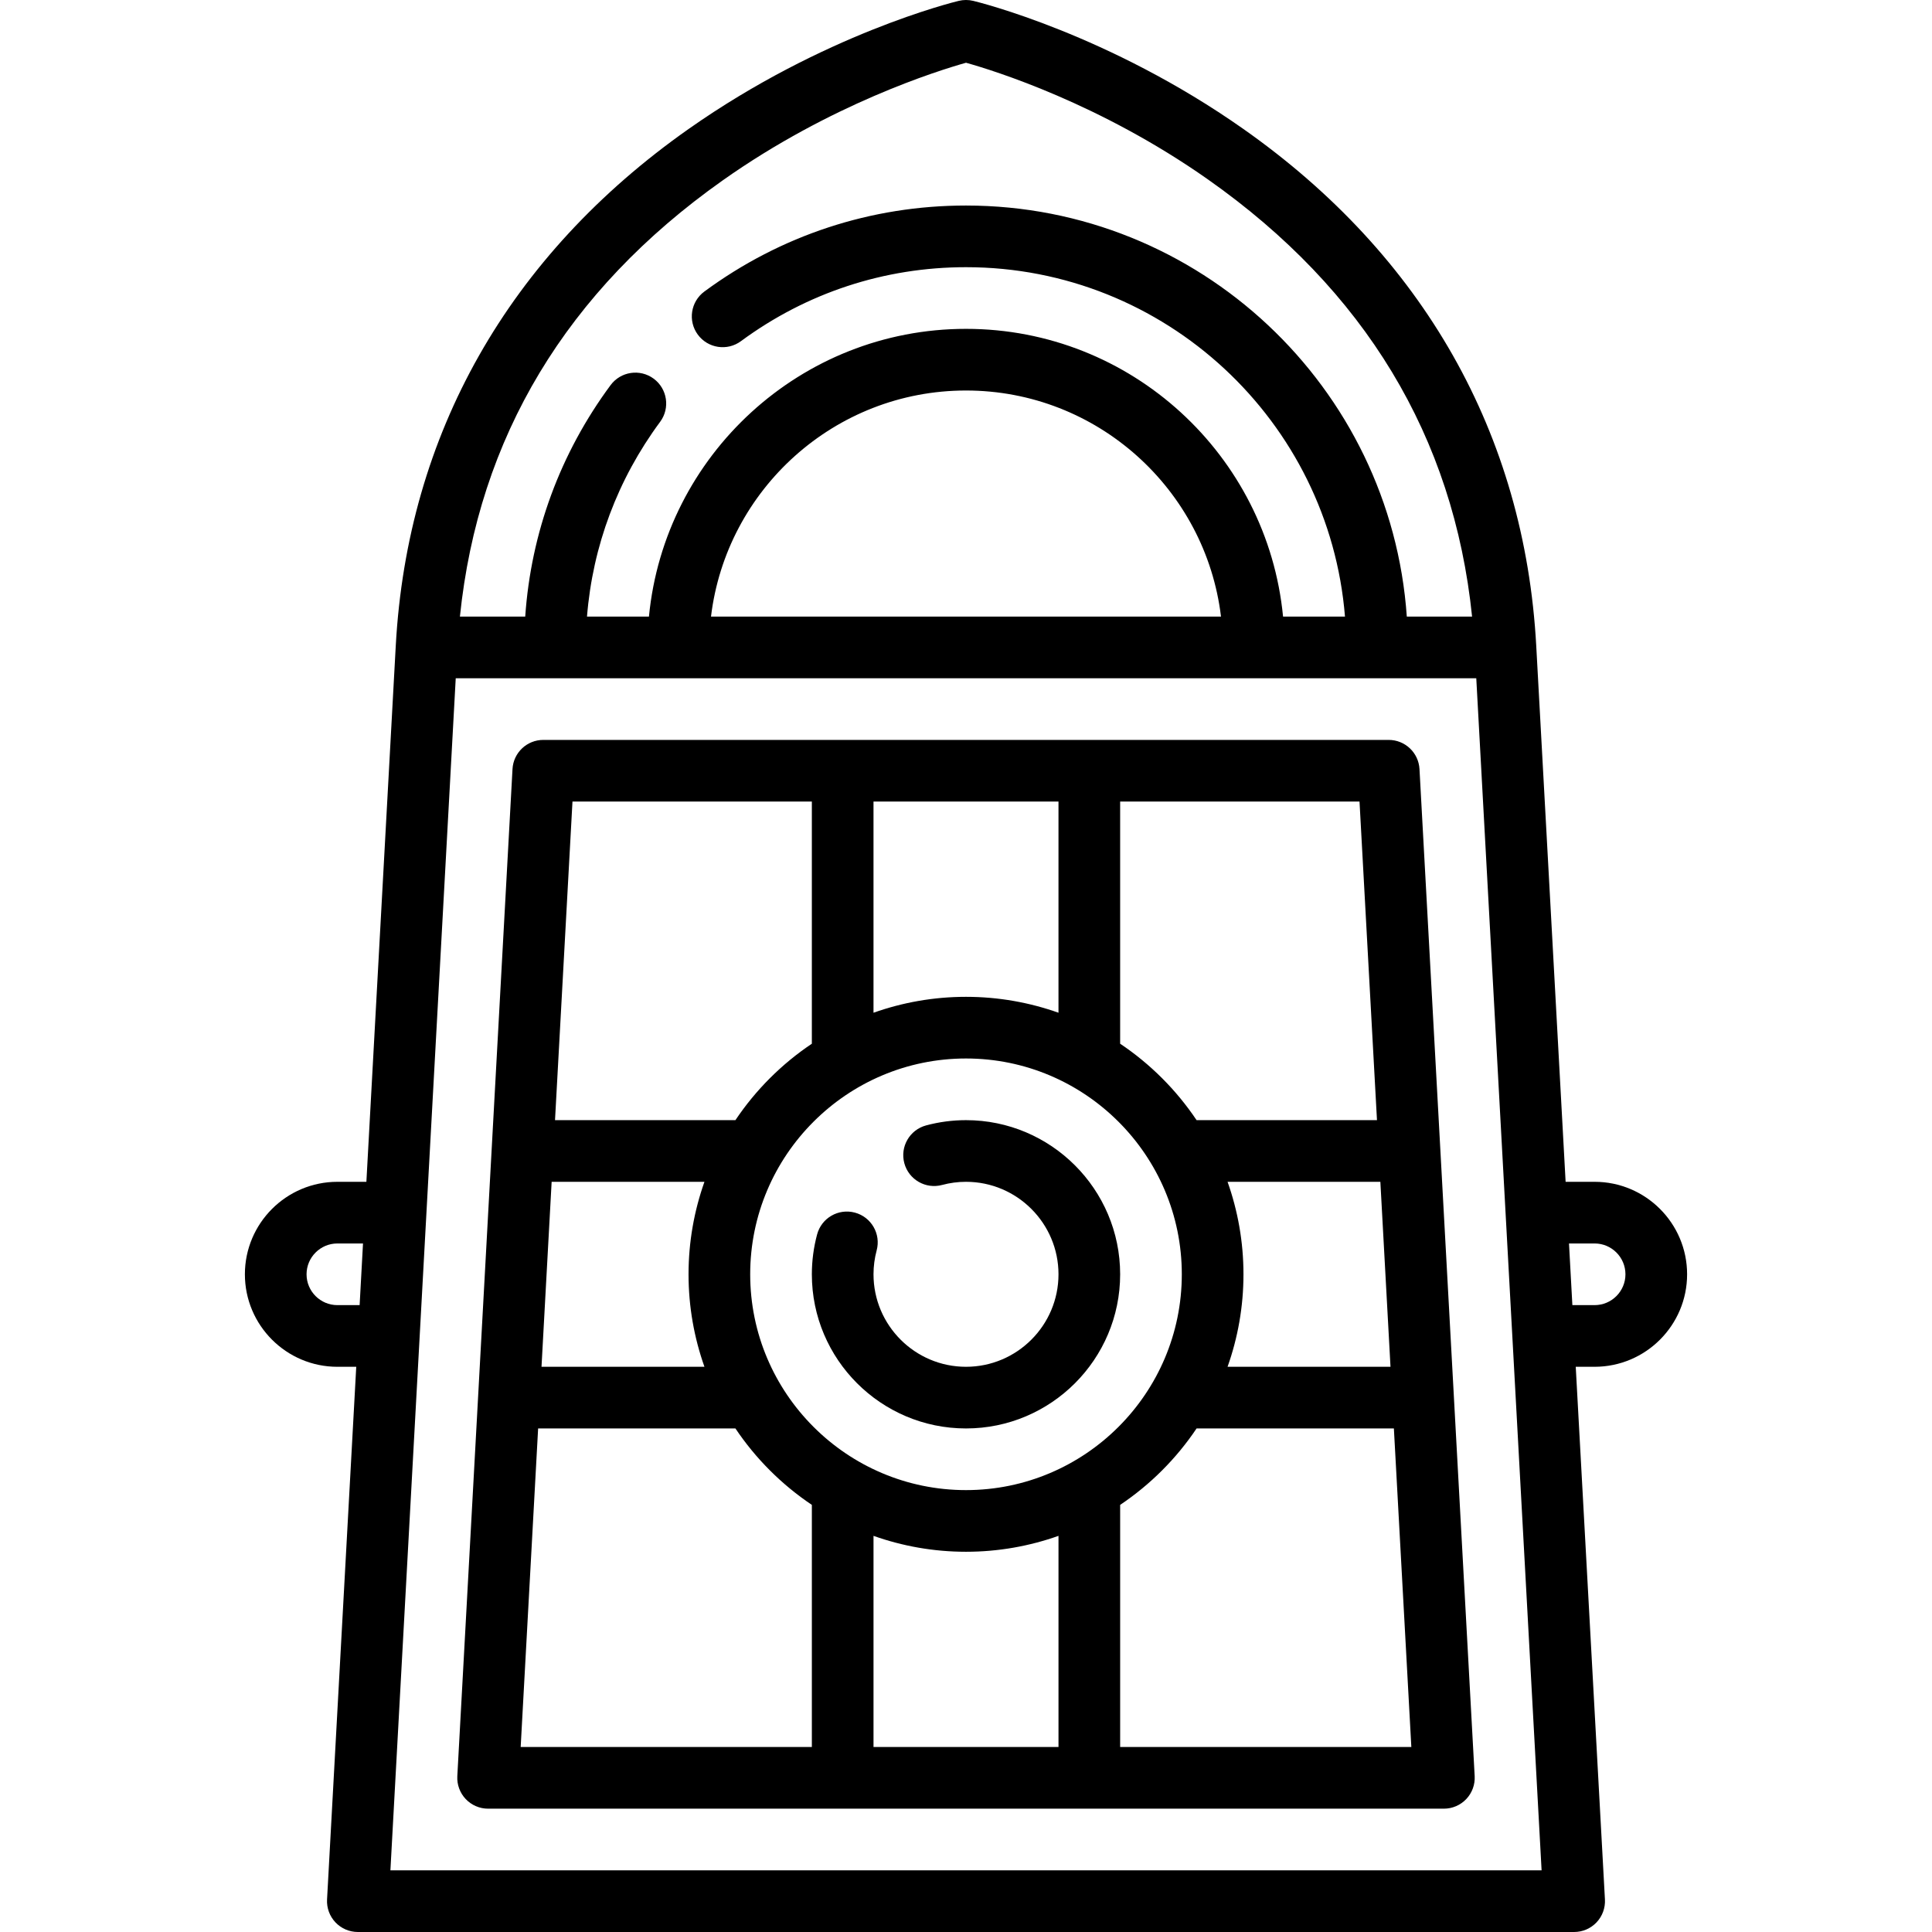
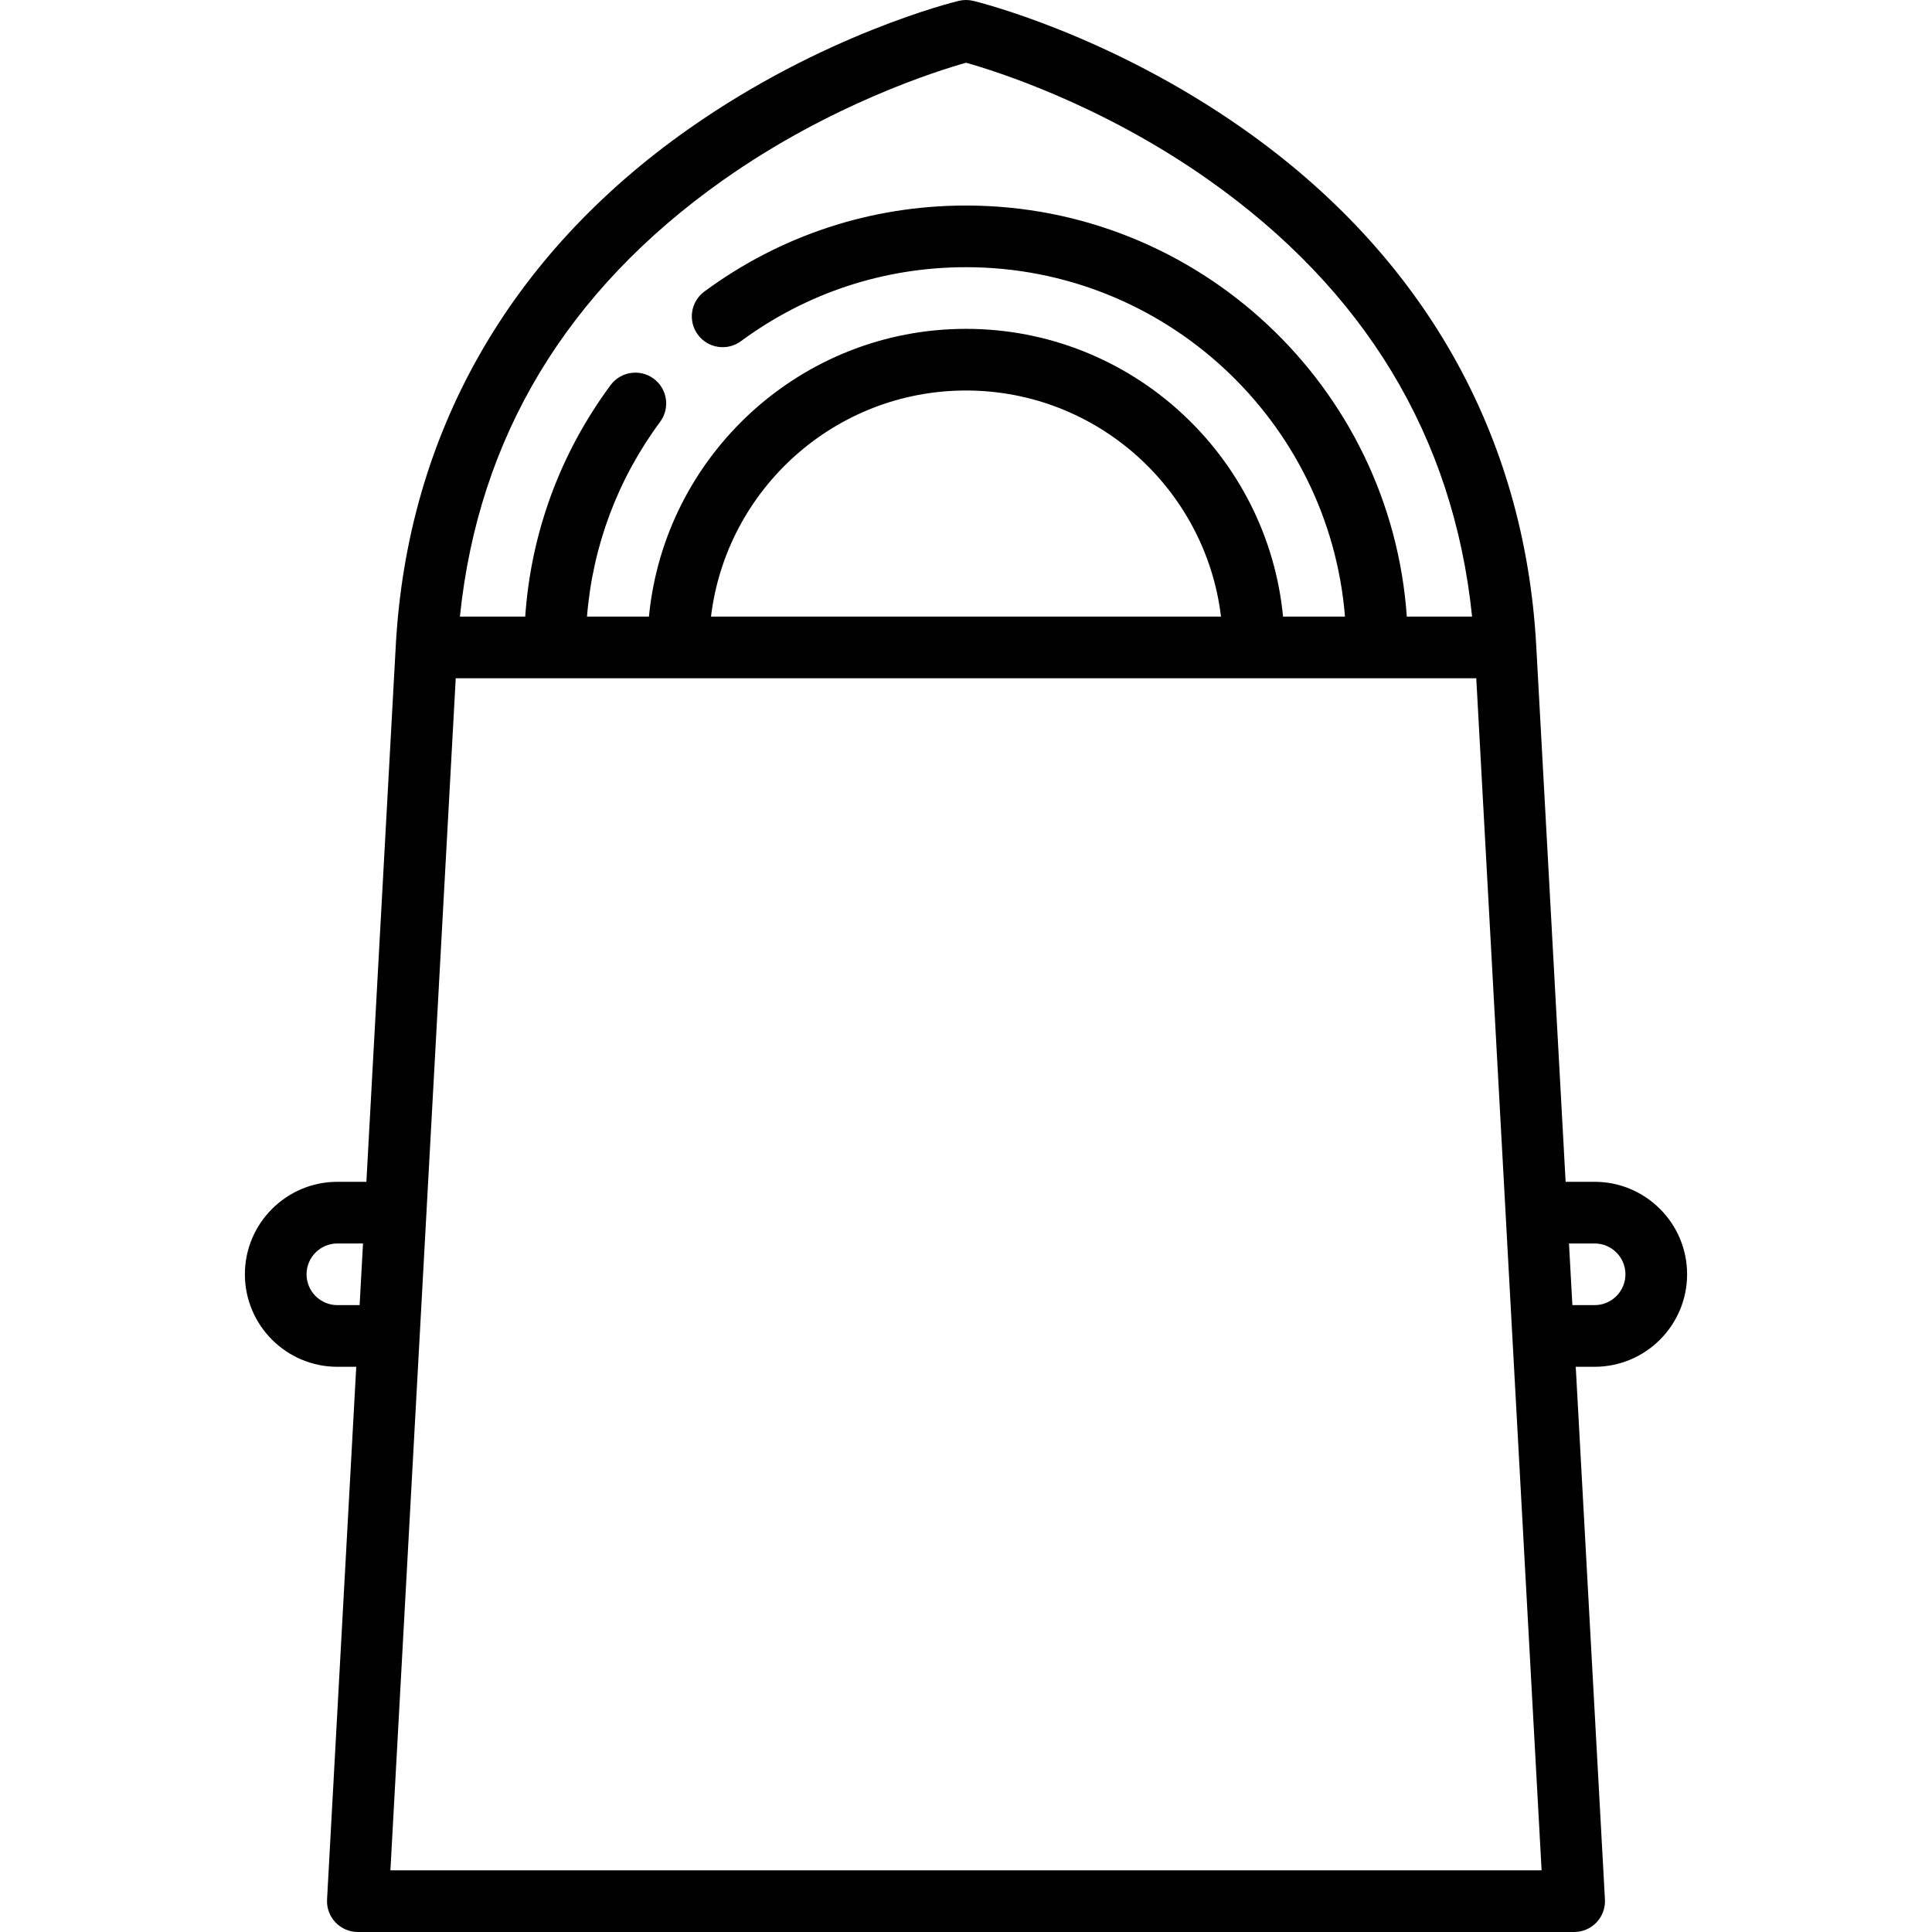
<svg xmlns="http://www.w3.org/2000/svg" version="1.1" id="Layer_1" x="0px" y="0px" viewBox="0 0 512 512" style="enable-background:new 0 0 512 512;" xml:space="preserve">
  <g>
    <g>
      <path d="M447.1,337.702c0-13.516-10.995-24.511-24.511-24.511h-7.685l-7.786-142.064c-3.071-56.038-29.913-103.398-77.625-136.959    C293.785,9.05,259.359,0.576,257.912,0.226c-1.256-0.302-2.567-0.302-3.824,0c-1.448,0.349-35.875,8.824-71.582,33.942    c-47.711,33.561-74.554,80.921-77.625,136.959l-7.786,142.065H89.41c-13.516,0-24.511,10.995-24.511,24.511    c0,13.516,10.995,24.511,24.511,24.511h4.999l-7.737,141.17c-0.123,2.241,0.682,4.434,2.224,6.063    c1.543,1.63,3.69,2.552,5.934,2.552h322.338c2.245,0,4.39-0.924,5.933-2.553s2.348-3.823,2.224-6.063l-7.737-141.17h4.999    C436.105,362.212,447.1,351.218,447.1,337.702z M95.305,345.872H89.41c-4.506,0-8.17-3.665-8.17-8.17    c0-4.506,3.665-8.17,8.17-8.17h6.79L95.305,345.872z M191.462,47.847c28.62-20.247,57.049-29.113,64.545-31.221    c7.46,2.087,35.518,10.811,64.087,30.907c41.608,29.269,65.129,68.222,70.022,115.871h-17.299    C368.607,102.629,317.825,54.468,256,54.468c-25.132,0-49.108,7.882-69.339,22.793c-3.632,2.678-4.406,7.791-1.729,11.424    c2.678,3.633,7.792,4.406,11.424,1.729C213.758,77.588,234.382,70.808,256,70.808c52.812,0,96.26,40.84,100.434,92.596h-16.41    C335.9,120.672,299.797,87.149,256,87.149s-79.899,33.523-84.023,76.255h-16.416c1.496-18.688,8.12-36.392,19.385-51.62    c2.683-3.628,1.918-8.743-1.709-11.427c-3.628-2.684-8.744-1.918-11.427,1.709c-13.363,18.063-21.093,39.124-22.62,61.339h-17.308    C126.76,115.934,150.13,77.087,191.462,47.847z M323.577,163.404H188.422c4.051-33.702,32.802-59.915,67.577-59.915    S319.526,129.702,323.577,163.404z M103.462,495.659l17.312-315.915h270.453l17.312,315.915H103.462z M416.695,345.872    l-0.895-16.34h6.79c4.506,0,8.17,3.665,8.17,8.17c0,4.506-3.665,8.17-8.17,8.17H416.695z" />
    </g>
  </g>
  <g>
    <g>
-       <path d="M390.804,470.702l-14.625-266.894c-0.237-4.332-3.819-7.724-8.158-7.724H143.977c-4.339,0-7.921,3.391-8.158,7.724    l-14.626,266.894c-0.123,2.241,0.682,4.434,2.224,6.063s3.689,2.553,5.933,2.553h253.296c2.245,0,4.39-0.924,5.933-2.553    C390.122,475.136,390.927,472.943,390.804,470.702z M368.496,362.212h-43.18c2.721-7.671,4.216-15.918,4.216-24.511    s-1.496-16.839-4.216-24.511h40.494L368.496,362.212z M296.85,212.425h63.436l4.628,84.426h-47.808    c-5.365-7.999-12.256-14.891-20.256-20.256V212.425z M231.489,212.425h49.021v55.961c-7.671-2.72-15.918-4.216-24.511-4.216    c-8.593,0-16.839,1.496-24.511,4.216V212.425z M151.712,212.425h63.437v64.17c-7.999,5.365-14.891,12.256-20.256,20.256h-47.808    L151.712,212.425z M146.191,313.191h40.494c-2.721,7.671-4.216,15.918-4.216,24.511s1.496,16.839,4.216,24.511h-43.18    L146.191,313.191z M215.15,462.978h-77.166l4.625-84.425h52.285c5.365,7.999,12.256,14.89,20.256,20.256V462.978z M280.51,462.978    h-49.021v-55.96c7.671,2.72,15.918,4.216,24.511,4.216c8.593,0,16.839-1.496,24.511-4.216V462.978z M256,394.893    c-31.536,0-57.191-25.656-57.191-57.191S224.464,280.51,256,280.51s57.191,25.656,57.191,57.192S287.536,394.893,256,394.893z     M296.851,462.978v-64.17c7.999-5.365,14.891-12.256,20.256-20.256h52.285l4.627,84.425H296.851z" />
-     </g>
+       </g>
  </g>
  <g>
    <g>
-       <path d="M256,296.851c-3.567,0-7.123,0.469-10.573,1.394c-4.359,1.169-6.944,5.651-5.775,10.008    c1.17,4.359,5.656,6.941,10.008,5.775c2.07-0.556,4.203-0.837,6.34-0.837c13.516,0,24.511,10.995,24.511,24.511    c0,13.516-10.995,24.511-24.511,24.511c-13.516,0-24.511-10.995-24.511-24.511c0-2.136,0.281-4.269,0.837-6.341    c1.169-4.359-1.418-8.839-5.776-10.007c-4.36-1.167-8.839,1.418-10.007,5.776c-0.925,3.451-1.394,7.008-1.394,10.572    c0,22.526,18.325,40.851,40.851,40.851s40.851-18.325,40.851-40.851S278.526,296.851,256,296.851z" />
-     </g>
+       </g>
  </g>
  <g>
</g>
  <g>
</g>
  <g>
</g>
  <g>
</g>
  <g>
</g>
  <g>
</g>
  <g>
</g>
  <g>
</g>
  <g>
</g>
  <g>
</g>
  <g>
</g>
  <g>
</g>
  <g>
</g>
  <g>
</g>
  <g>
</g>
</svg>